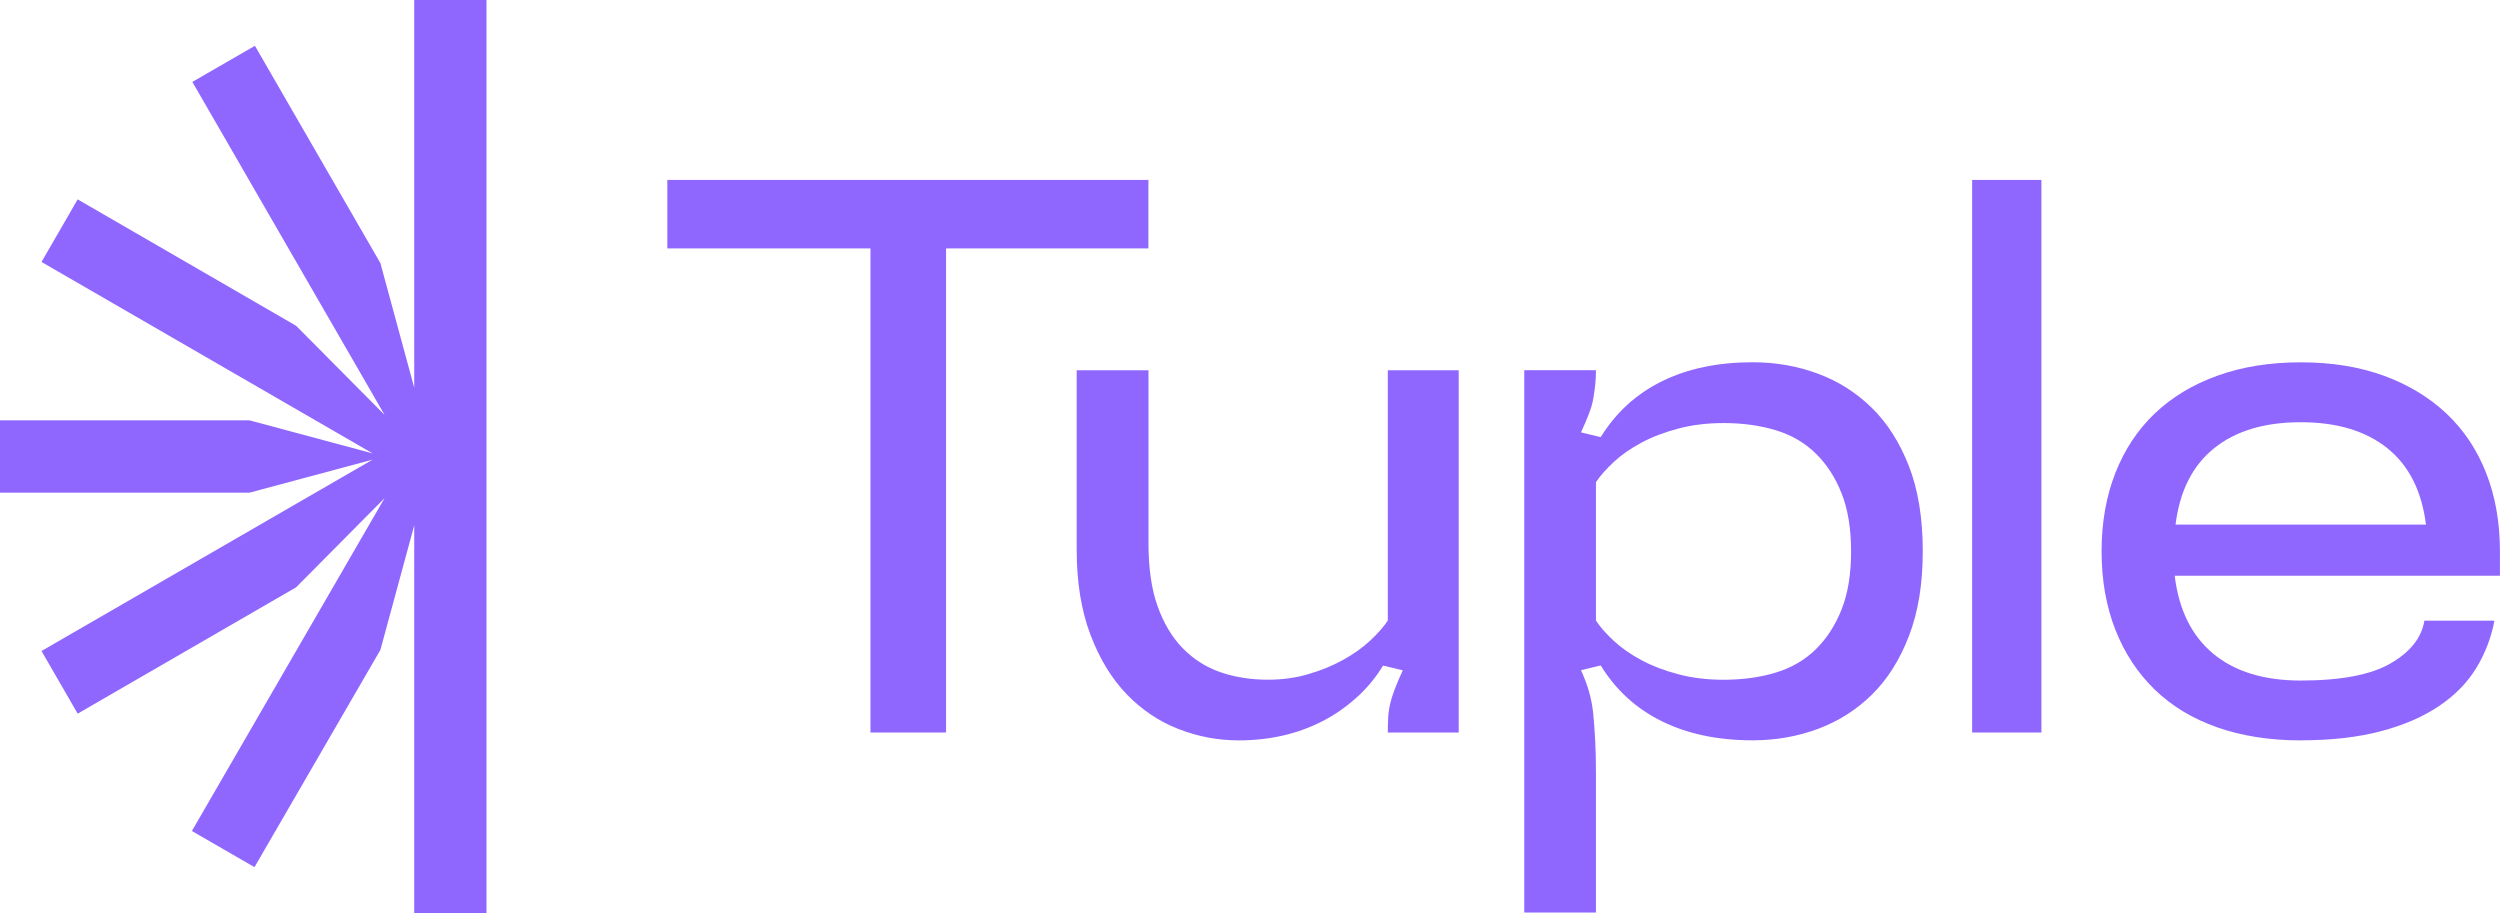
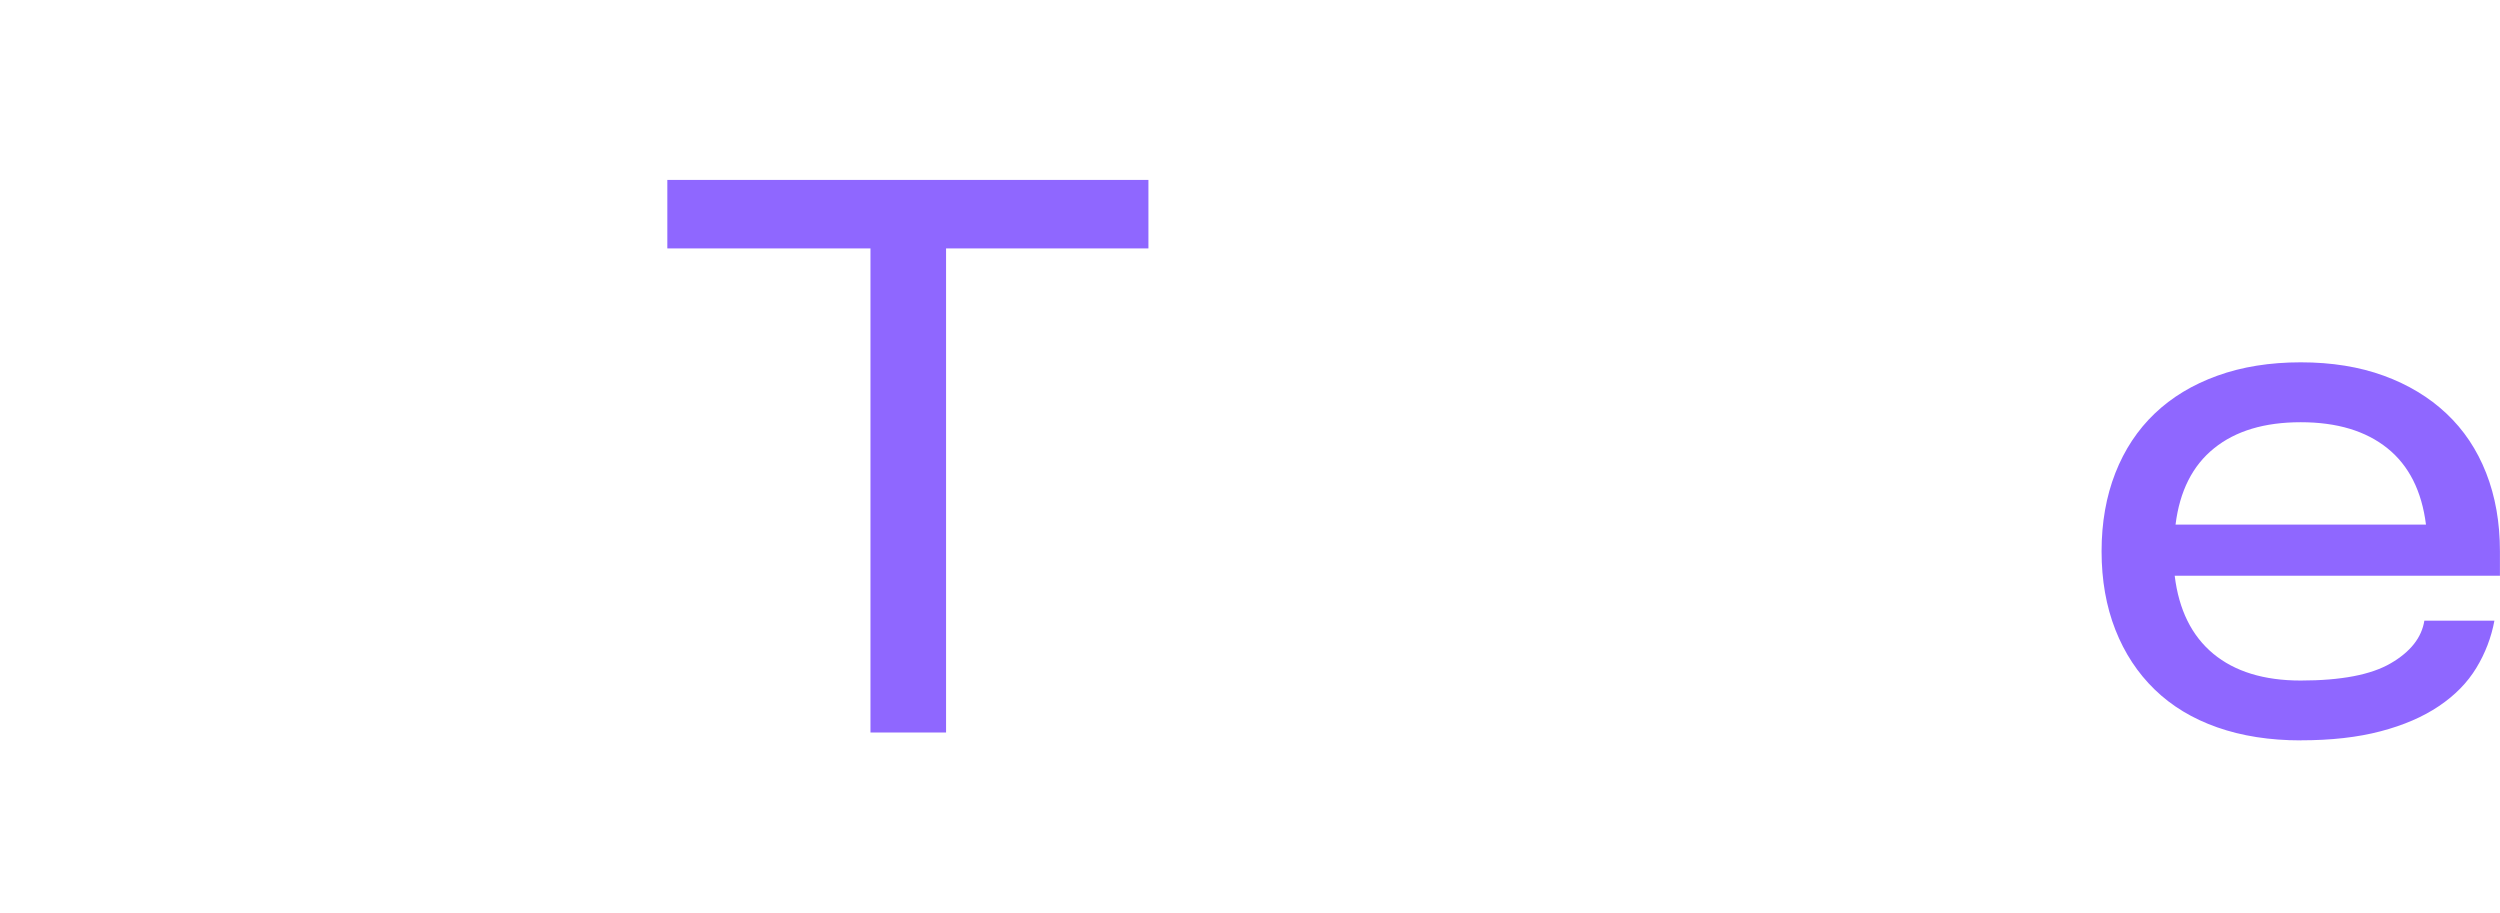
<svg xmlns="http://www.w3.org/2000/svg" version="1.1" id="Laag_1" x="0px" y="0px" viewBox="0 0 384.33 140.36" fill="#8F67FF" style="enable-background:new 0 0 384.33 140.36;" xml:space="preserve">
  <g>
    <path d="M102.58,27.66h73.97v10.53h-31.11v74.42h-11.62V38.19h-31.23V27.66H102.58z" />
-     <path d="M165.54,56.92h11.02v26.63c0,3.79,0.46,7,1.39,9.62s2.22,4.78,3.87,6.48c1.65,1.69,3.59,2.93,5.81,3.69   c2.22,0.77,4.66,1.15,7.32,1.15c2.18,0,4.24-0.28,6.17-0.85c1.94-0.56,3.71-1.29,5.33-2.18c1.61-0.89,3.01-1.88,4.18-2.97   c1.17-1.09,2.08-2.12,2.72-3.09V56.92h10.9v55.69h-10.9c0-0.81,0.02-1.57,0.06-2.3s0.14-1.43,0.3-2.12c0.16-0.68,0.4-1.45,0.73-2.3   c0.32-0.85,0.73-1.8,1.21-2.84l-3.03-0.73c-1.13,1.86-2.5,3.51-4.12,4.96s-3.37,2.66-5.27,3.63c-1.9,0.97-3.92,1.69-6.05,2.18   c-2.14,0.48-4.38,0.73-6.72,0.73c-3.23,0-6.34-0.59-9.32-1.76c-2.99-1.17-5.63-2.95-7.93-5.33c-2.3-2.38-4.16-5.43-5.57-9.14   s-2.12-8.07-2.12-13.08v-27.6L165.54,56.92z" />
-     <path d="M303.18,27.66h10.65v84.95h-10.65V27.66z" />
    <path d="M353.7,113.82c-4.76,0-9.04-0.67-12.83-2c-3.79-1.33-7-3.27-9.62-5.81s-4.64-5.61-6.05-9.2   c-1.41-3.59-2.12-7.61-2.12-12.05s0.71-8.45,2.12-12.05c1.41-3.59,3.43-6.64,6.05-9.14s5.83-4.44,9.62-5.81   c3.79-1.37,8.07-2.06,12.83-2.06s9.02,0.69,12.77,2.06c3.75,1.37,6.96,3.31,9.62,5.81s4.7,5.55,6.11,9.14   c1.41,3.59,2.12,7.61,2.12,12.05v3.75h-50c0.64,5.25,2.62,9.24,5.93,11.99c3.31,2.74,7.79,4.12,13.44,4.12   c6.21,0,10.84-0.89,13.86-2.66c3.03-1.77,4.74-3.95,5.15-6.54h10.77c-0.48,2.58-1.41,5.01-2.78,7.26   c-1.37,2.26-3.29,4.22-5.75,5.87c-2.46,1.66-5.45,2.95-8.96,3.87c-3.51,0.93-7.61,1.39-12.29,1.39L353.7,113.82z M372.95,80.65   c-0.65-5.16-2.62-9.08-5.93-11.74c-3.31-2.66-7.75-4-13.32-4s-10.01,1.33-13.32,4c-3.31,2.66-5.29,6.58-5.93,11.74H372.95z" />
-     <path d="M245.35,56.91c0,0.81-0.04,1.57-0.12,2.3s-0.18,1.43-0.3,2.12c-0.12,0.69-0.34,1.45-0.67,2.3   c-0.32,0.85-0.73,1.8-1.21,2.84l3.03,0.73c2.34-3.79,5.49-6.66,9.44-8.6s8.6-2.91,13.92-2.91c3.55,0,6.9,0.59,10.05,1.76   s5.91,2.93,8.29,5.27s4.28,5.33,5.69,8.96c1.41,3.63,2.12,7.99,2.12,13.07s-0.71,9.34-2.12,13.01c-1.41,3.67-3.31,6.68-5.69,9.02   s-5.15,4.1-8.29,5.27c-3.15,1.17-6.5,1.76-10.05,1.76c-5.33,0-9.97-0.97-13.92-2.91c-3.96-1.94-7.1-4.8-9.44-8.6l-3.03,0.73   c0.48,1.05,0.89,2.12,1.21,3.21s0.54,2.24,0.67,3.45c0.12,1.21,0.22,2.58,0.3,4.12c0.08,1.53,0.12,3.27,0.12,5.21v21.26h-11.02   V56.91H245.35z M245.35,95.41c0.64,0.97,1.55,2,2.72,3.09s2.58,2.08,4.24,2.97c1.65,0.89,3.55,1.62,5.69,2.18   c2.14,0.57,4.46,0.85,6.96,0.85c2.91,0,5.57-0.36,7.99-1.09c2.42-0.73,4.48-1.92,6.17-3.57s3.03-3.71,4-6.17s1.45-5.43,1.45-8.9   s-0.48-6.44-1.45-8.9s-2.3-4.52-4-6.17c-1.69-1.65-3.75-2.85-6.17-3.57c-2.42-0.73-5.08-1.09-7.99-1.09c-2.5,0-4.82,0.28-6.96,0.85   c-2.14,0.57-4.04,1.29-5.69,2.18c-1.66,0.89-3.07,1.88-4.24,2.97c-1.17,1.09-2.08,2.12-2.72,3.09v21.31L245.35,95.41z" />
  </g>
-   <polygon points="74.79,0 74.79,140.36 63.68,140.36 63.68,80.77 58.48,99.91 39.12,133.31 29.5,127.75 59.12,76.58 45.52,90.29  11.94,109.71 6.38,100.08 57.28,70.66 38.36,75.74 0,75.74 0,64.62 38.36,64.62 57.28,69.7 6.38,40.27 11.94,30.65 45.52,50.08  59.12,63.78 29.57,12.59 39.19,7.04 58.48,40.45 63.68,59.6 63.68,0 " />
</svg>